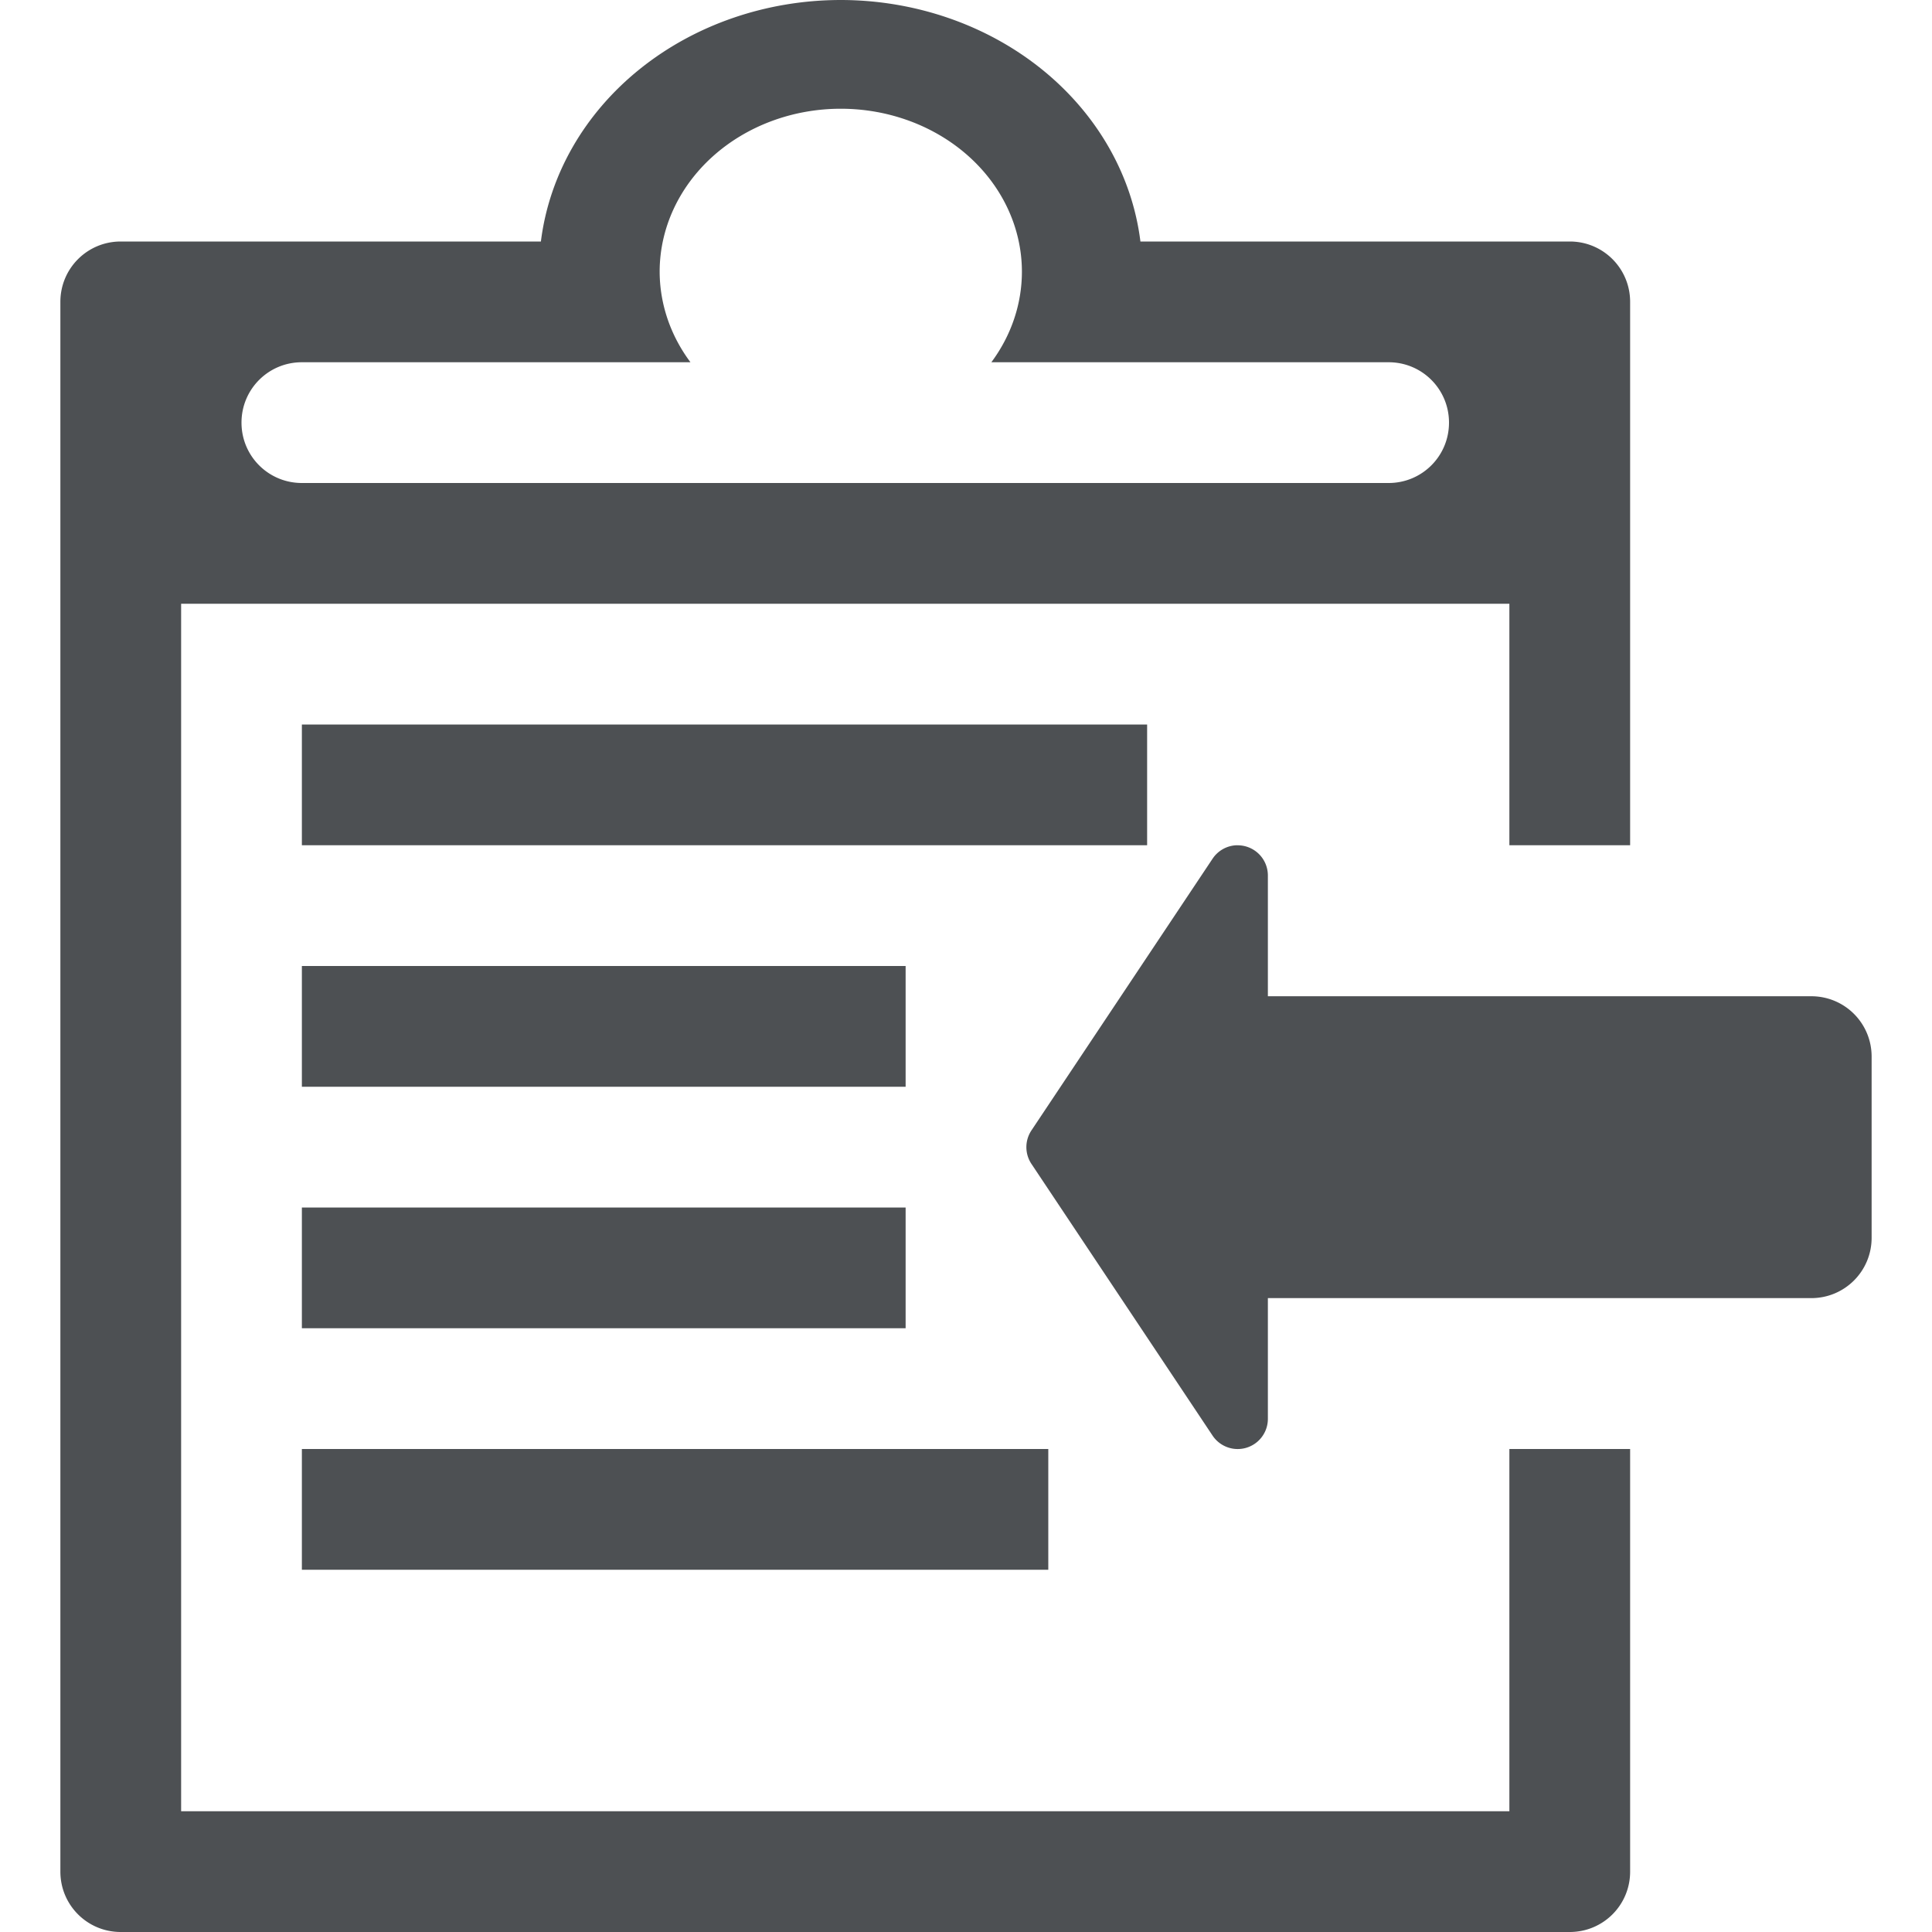
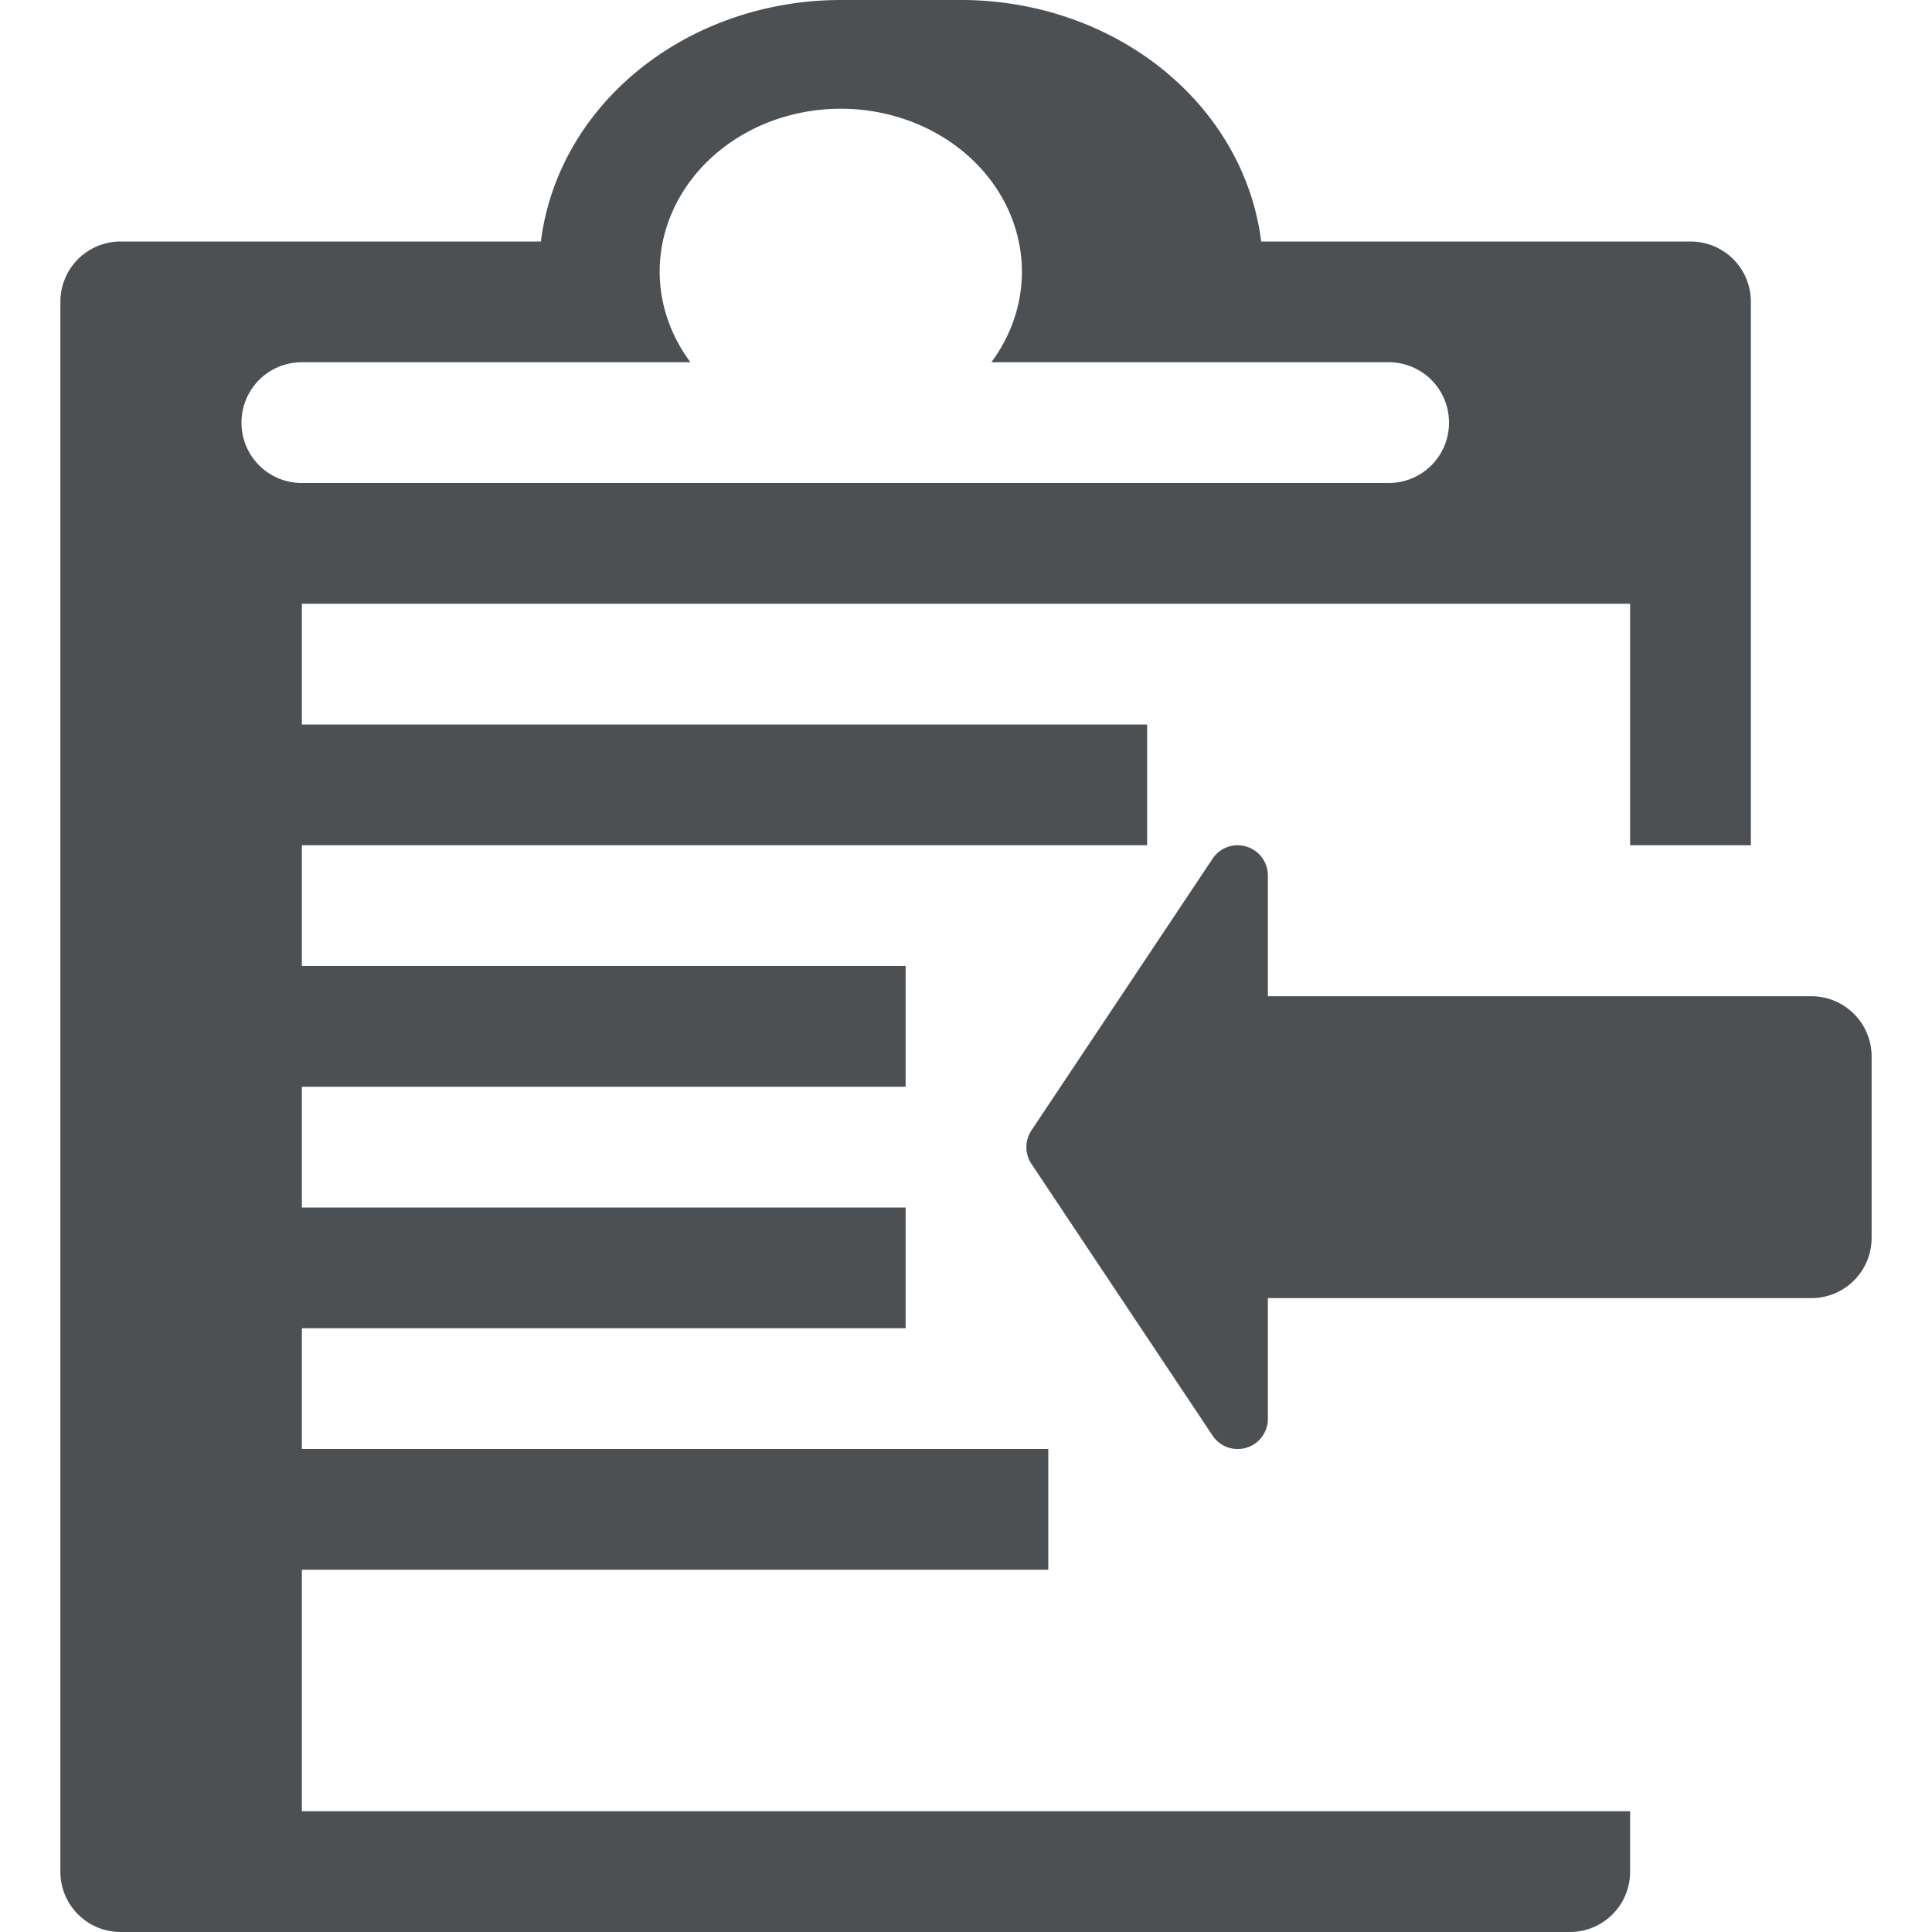
<svg xmlns="http://www.w3.org/2000/svg" width="32" height="32" version="1.1" viewBox="0 0 32 32">
  <g transform="translate(0 -288.53)">
-     <path d="m20.484 302.53a0.5 0.5 0 0 0-0.4 0.223l-3 4.5a0.5 0.5 0 0 0 0 0.555l3 4.5a0.5 0.5 0 0 0 0.916-0.277v-2h9c0.554 0 1-0.446 1-1v-3c0-0.554-0.446-1-1-1h-9v-2a0.5 0.5 0 0 0-0.516-0.5zm-15.484-2v2h14v-2zm0 4v2h10v-2zm0 4v2h10v-2zm0 4v2h12.363v-2zm8.926-24a5 4.5 0 0 0-4.967 4h-6.959c-0.554 0-1 0.446-1 1v26c0 0.554 0.446 1 1 1h24c0.554 0 1-0.446 1-1v-7h-2v6h-22v-20h22v4h2v-9c0-0.554-0.446-1-1-1h-7.111a5 4.5 0 0 0-4.963-4zm0 1.801a3 2.7 0 0 1 3 2.699 3 2.7 0 0 1-0.506 1.5h6.58c0.554 0 1 0.446 1 1s-0.446 1-1 1h-18c-0.554 0-1-0.446-1-1s0.446-1 1-1h6.436a3 2.7 0 0 1-0.51-1.5 3 2.7 0 0 1 3-2.699z" style="color-rendering:auto;color:#000000;dominant-baseline:auto;fill-opacity:.8;fill:#212529;font-feature-settings:normal;font-variant-alternates:normal;font-variant-caps:normal;font-variant-ligatures:normal;font-variant-numeric:normal;font-variant-position:normal;image-rendering:auto;isolation:auto;mix-blend-mode:normal;shape-padding:0;shape-rendering:auto;solid-color:#000000;text-decoration-color:#000000;text-decoration-line:none;text-decoration-style:solid;text-indent:0;text-orientation:mixed;text-transform:none;white-space:normal" />
+     <path d="m20.484 302.53a0.5 0.5 0 0 0-0.4 0.223l-3 4.5a0.5 0.5 0 0 0 0 0.555l3 4.5a0.5 0.5 0 0 0 0.916-0.277v-2h9c0.554 0 1-0.446 1-1v-3c0-0.554-0.446-1-1-1h-9v-2a0.5 0.5 0 0 0-0.516-0.5zm-15.484-2v2h14v-2zm0 4v2h10v-2zm0 4v2h10v-2zm0 4v2h12.363v-2zm8.926-24a5 4.5 0 0 0-4.967 4h-6.959c-0.554 0-1 0.446-1 1v26c0 0.554 0.446 1 1 1h24c0.554 0 1-0.446 1-1v-7v6h-22v-20h22v4h2v-9c0-0.554-0.446-1-1-1h-7.111a5 4.5 0 0 0-4.963-4zm0 1.801a3 2.7 0 0 1 3 2.699 3 2.7 0 0 1-0.506 1.5h6.58c0.554 0 1 0.446 1 1s-0.446 1-1 1h-18c-0.554 0-1-0.446-1-1s0.446-1 1-1h6.436a3 2.7 0 0 1-0.51-1.5 3 2.7 0 0 1 3-2.699z" style="color-rendering:auto;color:#000000;dominant-baseline:auto;fill-opacity:.8;fill:#212529;font-feature-settings:normal;font-variant-alternates:normal;font-variant-caps:normal;font-variant-ligatures:normal;font-variant-numeric:normal;font-variant-position:normal;image-rendering:auto;isolation:auto;mix-blend-mode:normal;shape-padding:0;shape-rendering:auto;solid-color:#000000;text-decoration-color:#000000;text-decoration-line:none;text-decoration-style:solid;text-indent:0;text-orientation:mixed;text-transform:none;white-space:normal" />
  </g>
</svg>